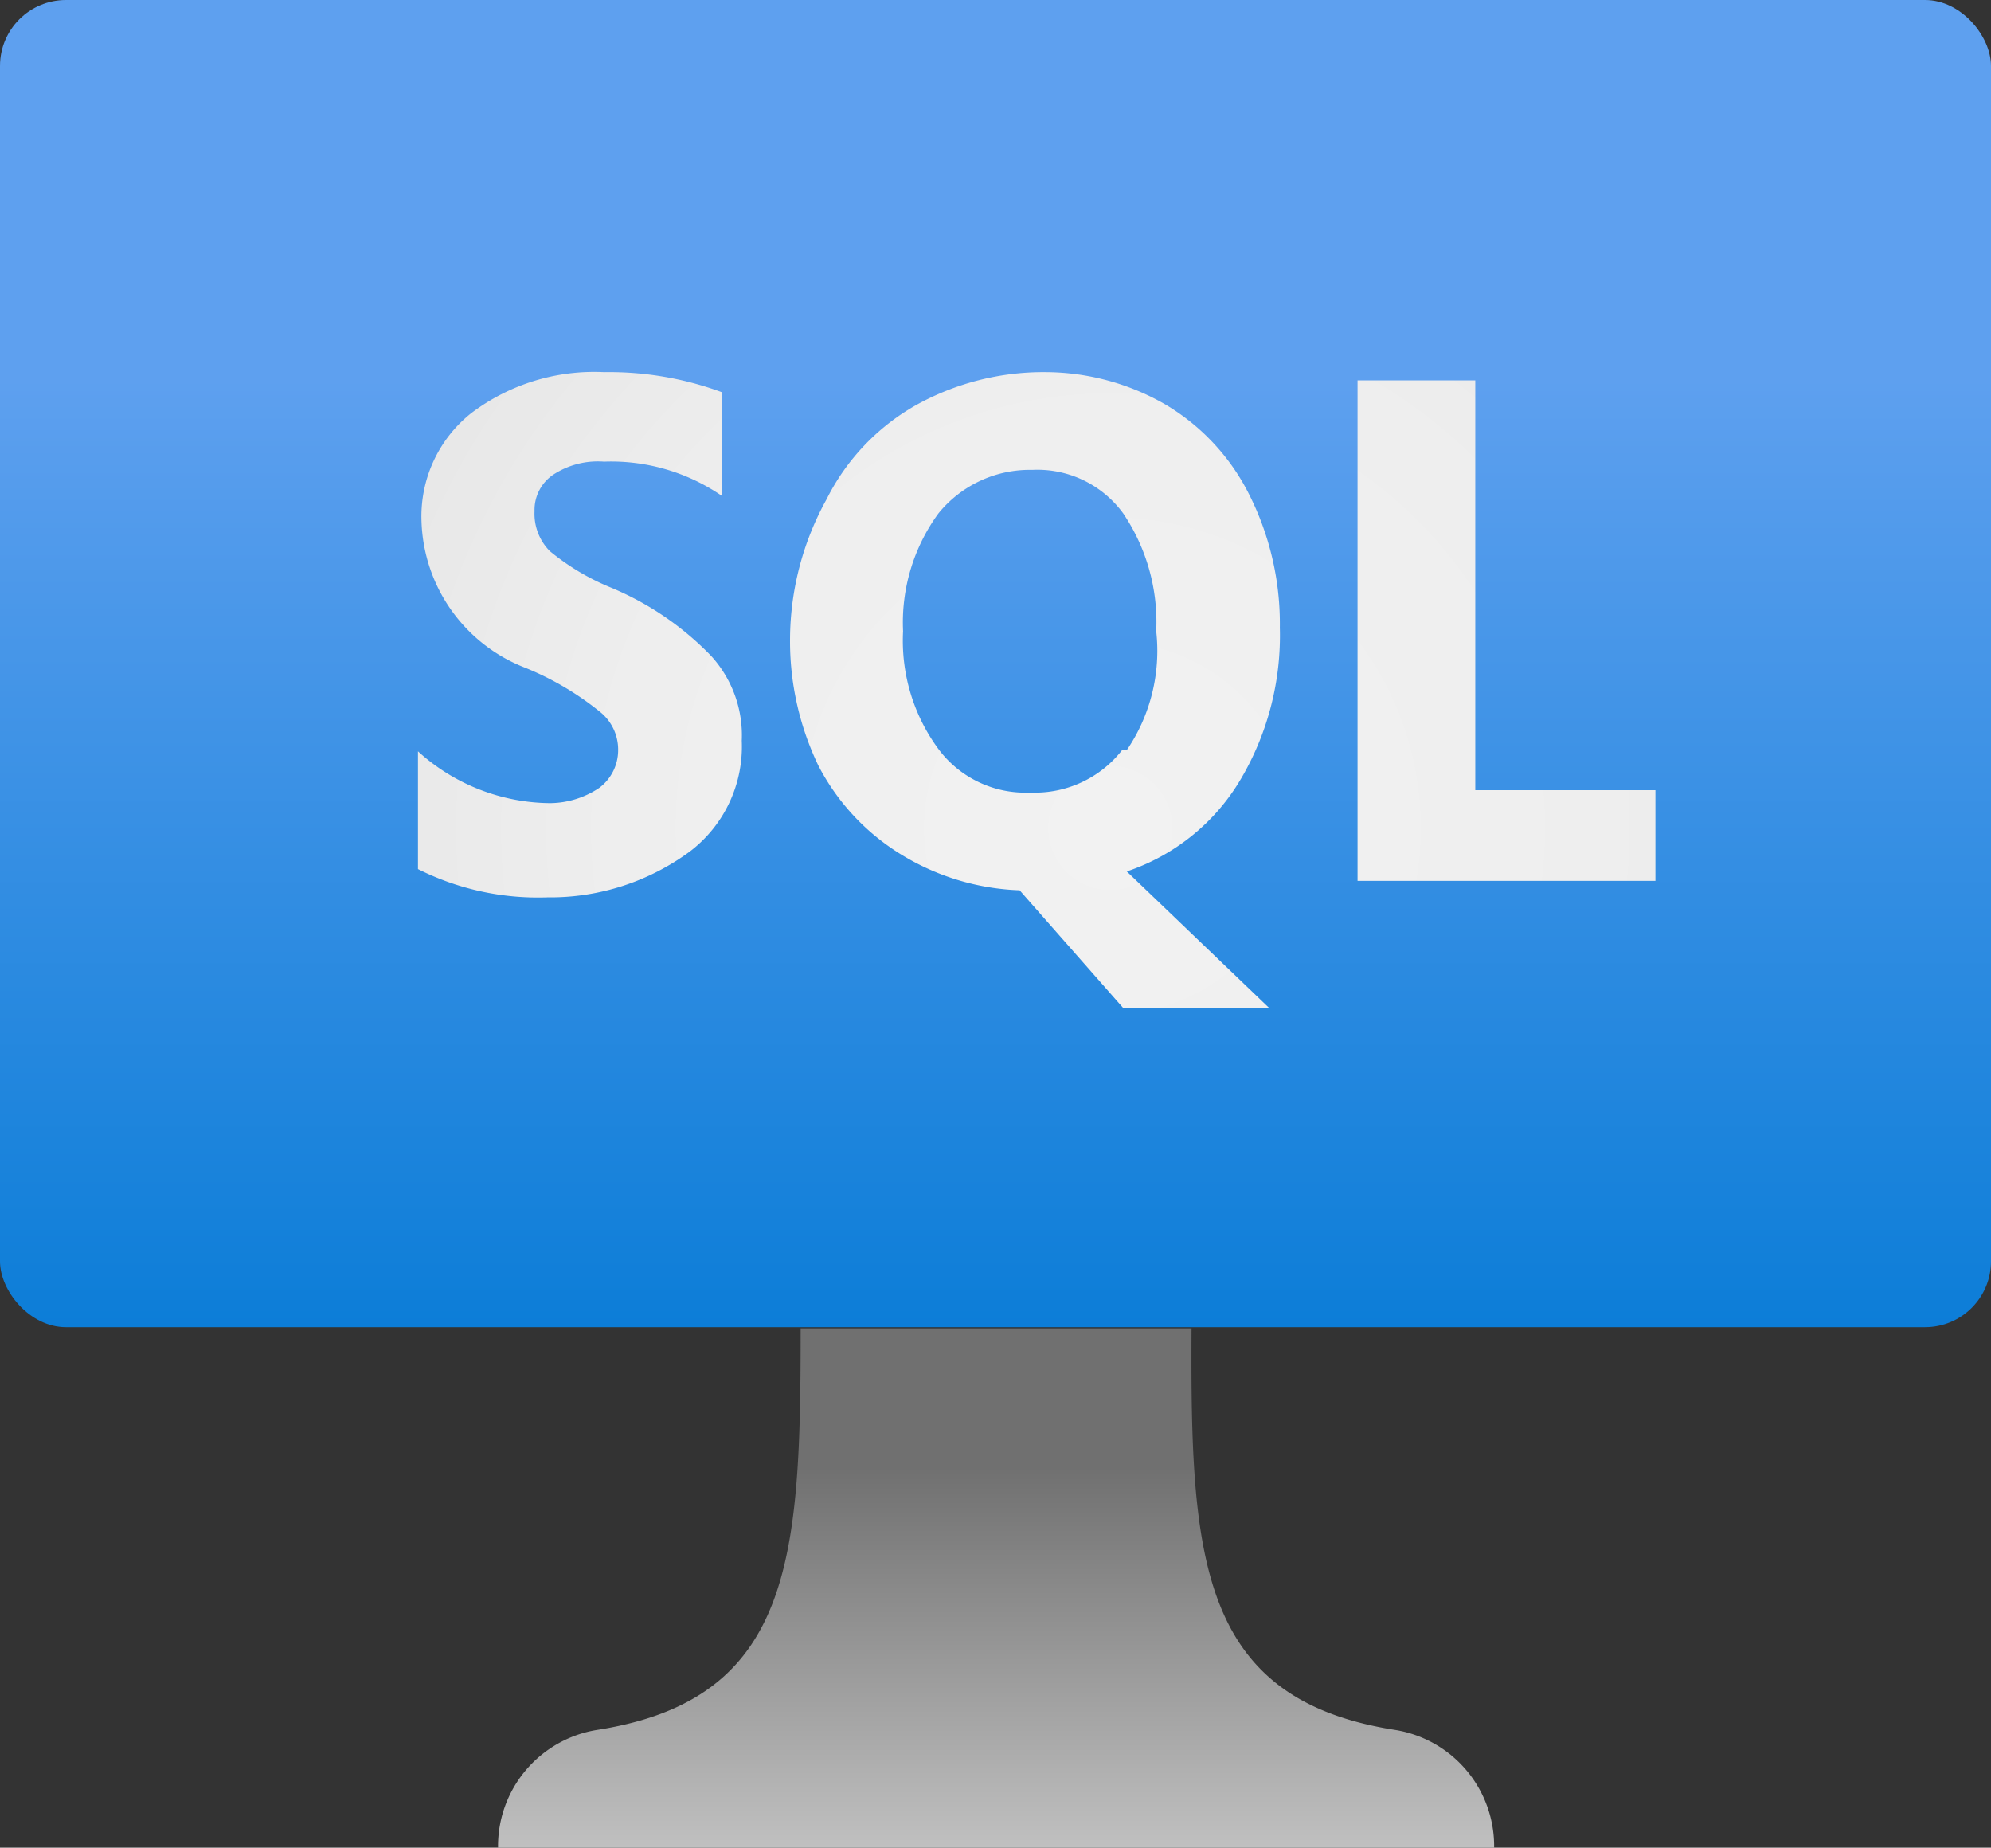
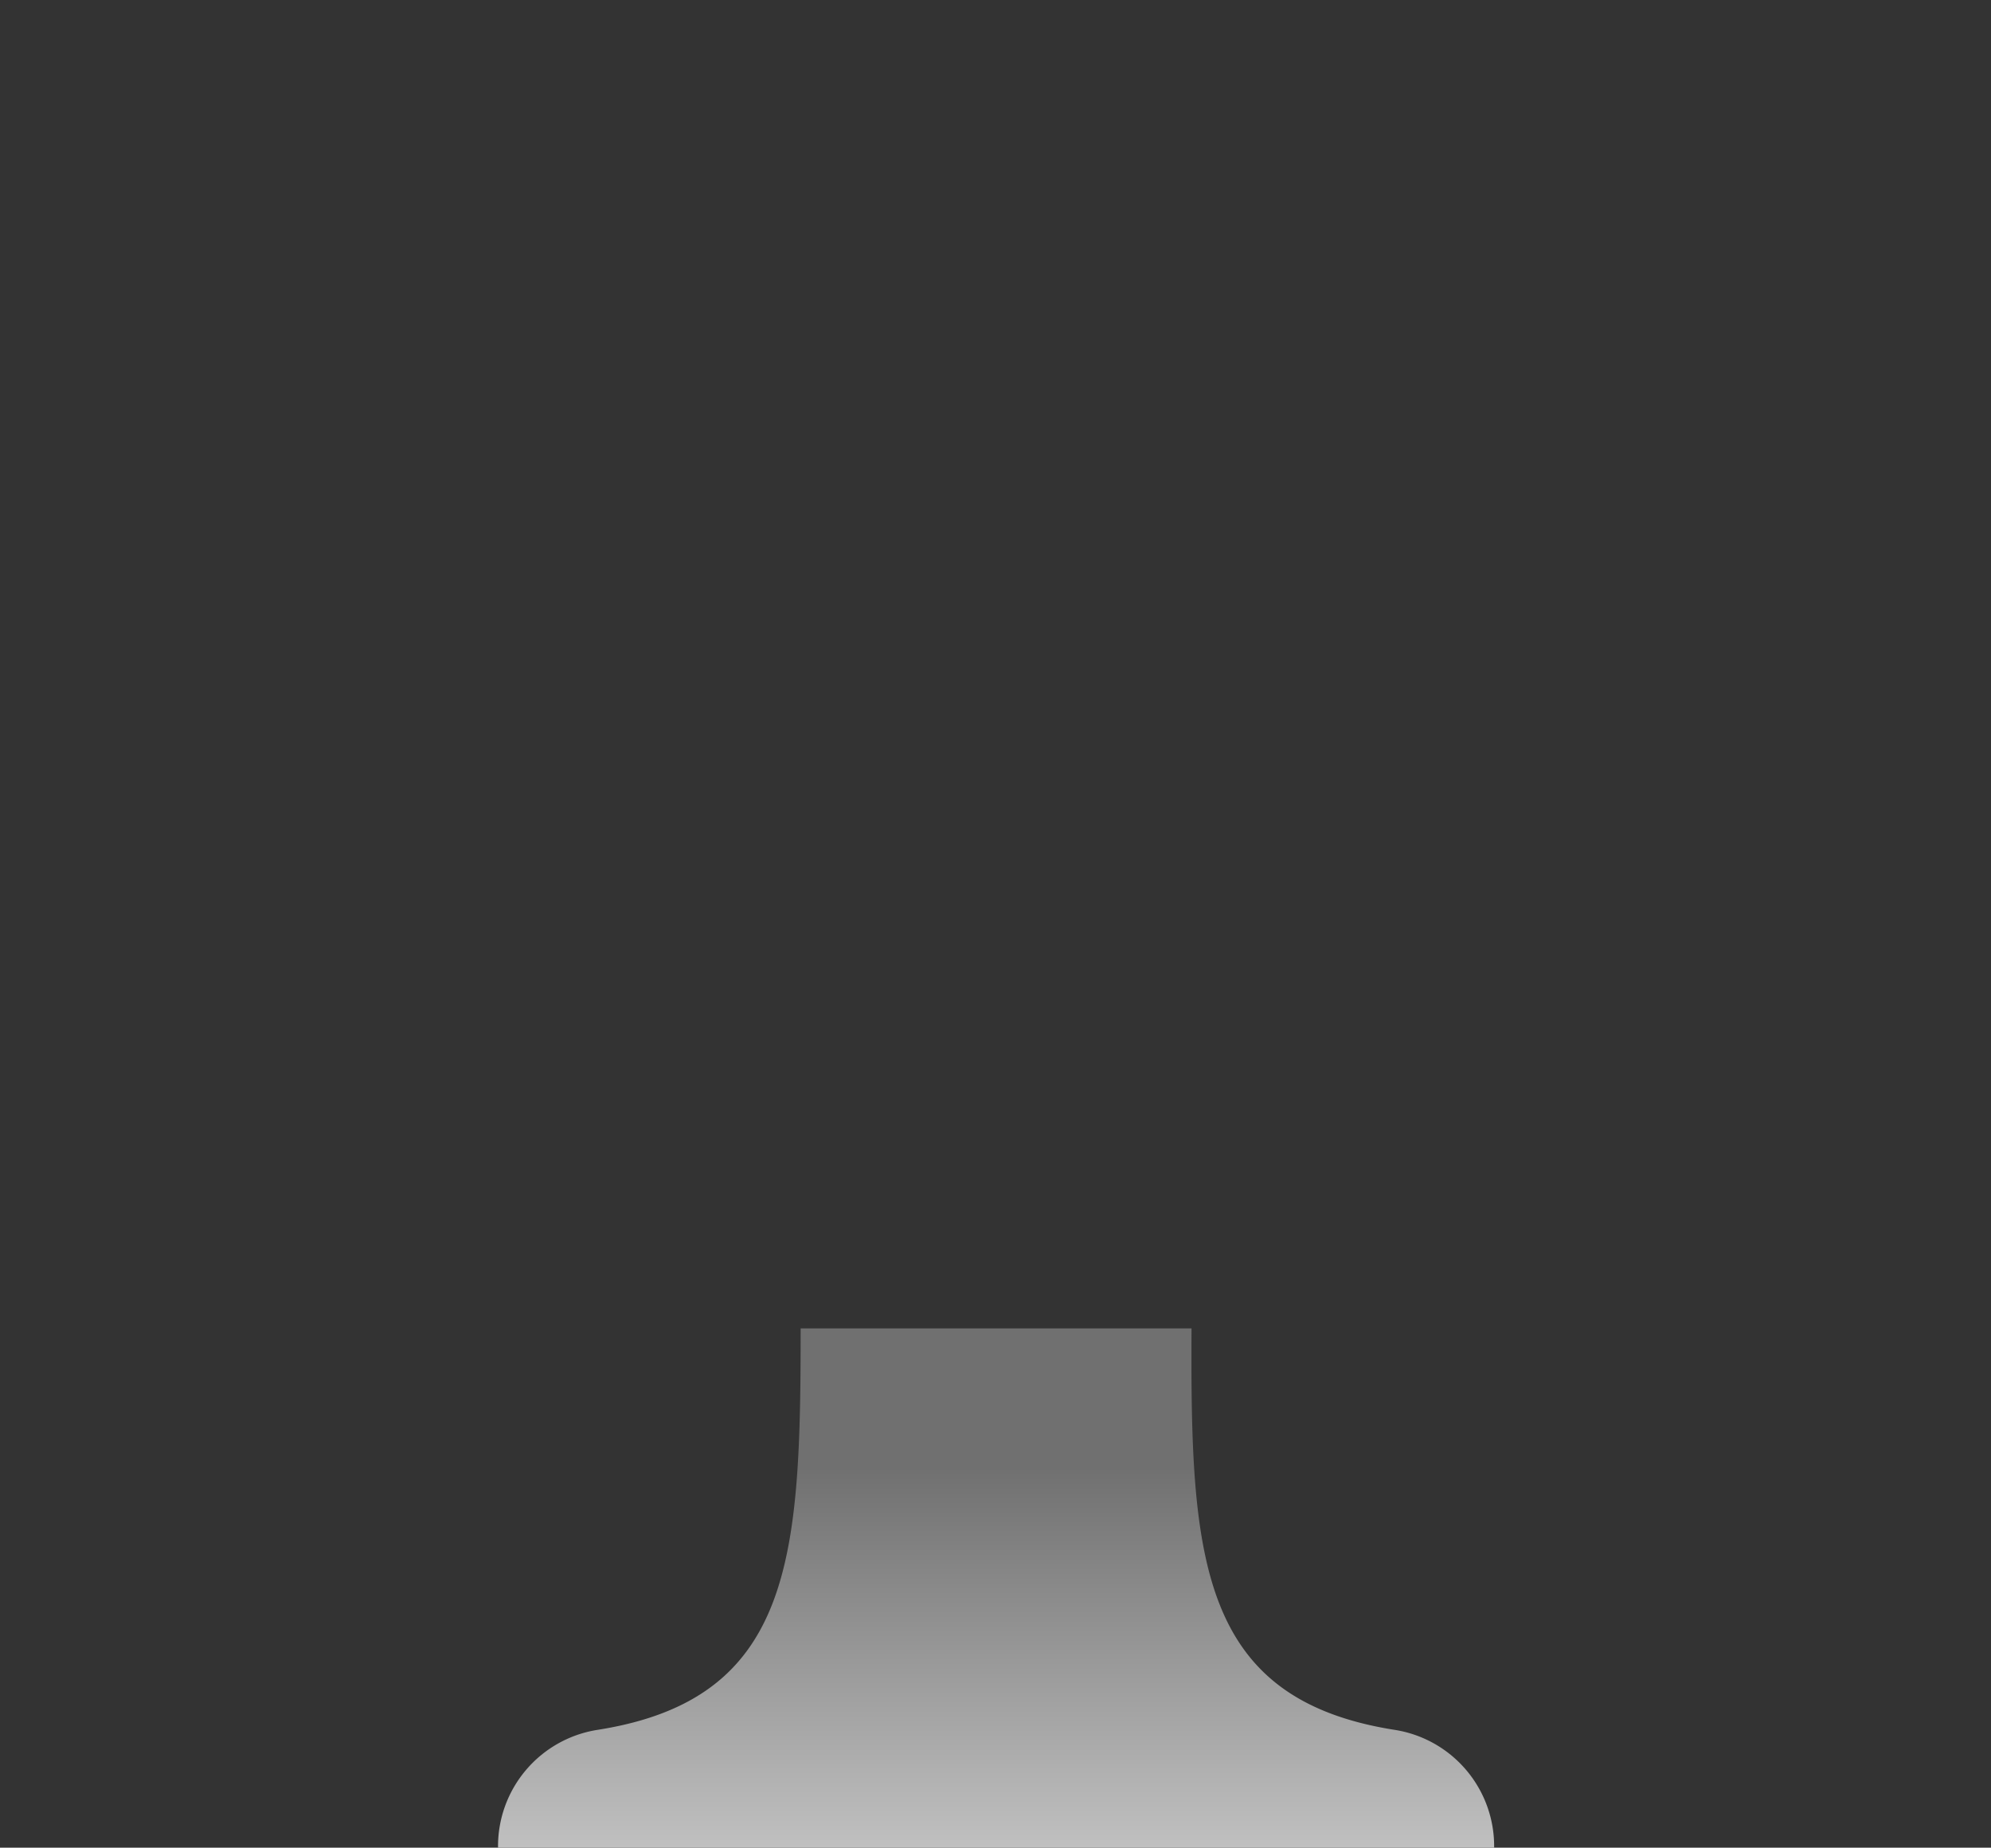
<svg xmlns="http://www.w3.org/2000/svg" xmlns:ns1="http://sodipodi.sourceforge.net/DTD/sodipodi-0.dtd" xmlns:ns2="http://www.inkscape.org/namespaces/inkscape" id="eaa44e3d-16b6-4034-8ab3-28e7277dbd71" width="16.91" height="15.69" viewBox="0 0 16.91 15.69" version="1.1" ns1:docname="Azure_SQL_VM.svg" ns2:version="0.92.3 (2405546, 2018-03-11)">
  <rect x="0" y="0" width="16.91" height="15.69" fill="#333333" stroke="none" />
  <ns1:namedview pagecolor="#ffffff" bordercolor="#666666" borderopacity="1" objecttolerance="10" gridtolerance="10" guidetolerance="10" ns2:pageopacity="0" ns2:pageshadow="2" ns2:window-width="1920" ns2:window-height="1017" id="namedview12552" showgrid="false" fit-margin-top="0" fit-margin-left="0" fit-margin-right="0" fit-margin-bottom="0" ns2:zoom="48.111111" ns2:cx="8.46" ns2:cy="7.87" ns2:window-x="-8" ns2:window-y="-8" ns2:window-maximized="1" ns2:current-layer="eaa44e3d-16b6-4034-8ab3-28e7277dbd71" />
  <defs id="defs12535">
    <linearGradient id="bf00b8fe-272d-44e3-922e-e394f4035f83" x1="9" y1="12.46" x2="9" y2="1.18" gradientUnits="userSpaceOnUse" gradientTransform="translate(0.54,1.18)">
      <stop offset="0" stop-color="#0078d4" id="stop12518" />
      <stop offset="0.82" stop-color="#5ea0ef" id="stop12520" />
    </linearGradient>
    <linearGradient id="b2b35db0-3208-44e0-aaf4-68cf95a2719b" x1="9" y1="16.82" x2="9" y2="12.46" gradientUnits="userSpaceOnUse" gradientTransform="translate(0.54,1.18)">
      <stop offset="0.15" stop-color="#ccc" id="stop12523" />
      <stop offset="1" stop-color="#707070" id="stop12525" />
    </linearGradient>
    <radialGradient id="f2829e12-820e-4175-930d-324517daee42" cx="9.43" cy="7.03" r="7.27" gradientUnits="userSpaceOnUse" gradientTransform="translate(0.54,1.18)">
      <stop offset="0" stop-color="#f2f2f2" id="stop12528" />
      <stop offset="0.58" stop-color="#eee" id="stop12530" />
      <stop offset="1" stop-color="#e6e6e6" id="stop12532" />
    </radialGradient>
  </defs>
  <title id="title12537">Icon-databases-124</title>
  <g id="g12547" transform="translate(-0.54,-1.18)">
    <g id="g12543">
-       <rect x="0.54" y="1.18" width="16.91" height="11.27" rx="0.56" id="rect12539" style="fill:url(#bf00b8fe-272d-44e3-922e-e394f4035f83)" />
      <path d="M 12.39,15.87 C 10.72,15.61 10.65,14.4 10.66,12.46 H 7.34 c 0,1.94 -0.06,3.15 -1.73,3.41 a 1,1 0 0 0 -0.84,1 h 8.46 a 1,1 0 0 0 -0.84,-1 z" id="path12541" ns2:connector-curvature="0" style="fill:url(#b2b35db0-3208-44e0-aaf4-68cf95a2719b)" />
    </g>
-     <path d="M 13.07,7.89 V 4.41 h -1 V 8.66 H 14.6 V 7.89 Z M 5.73,6.17 A 2,2 0 0 1 5.21,5.86 0.45,0.45 0 0 1 5.08,5.52 0.36,0.36 0 0 1 5.24,5.21 0.69,0.69 0 0 1 5.67,5.1 a 1.66,1.66 0 0 1 1,0.29 V 4.51 A 2.77,2.77 0 0 0 5.67,4.34 1.73,1.73 0 0 0 4.54,4.69 1.12,1.12 0 0 0 4.12,5.61 1.38,1.38 0 0 0 5,6.85 2.49,2.49 0 0 1 5.63,7.22 0.41,0.41 0 0 1 5.79,7.55 0.4,0.4 0 0 1 5.63,7.87 0.76,0.76 0 0 1 5.21,8 1.69,1.69 0 0 1 4.09,7.56 v 1 A 2.27,2.27 0 0 0 5.19,8.8 2,2 0 0 0 6.4,8.41 1.12,1.12 0 0 0 6.84,7.47 1,1 0 0 0 6.58,6.75 2.54,2.54 0 0 0 5.73,6.17 Z m 5.34,1.64 A 2.4,2.4 0 0 0 11.41,6.51 2.44,2.44 0 0 0 11.15,5.38 1.85,1.85 0 0 0 10.43,4.61 2.05,2.05 0 0 0 9.43,4.34 2.23,2.23 0 0 0 8.32,4.62 1.89,1.89 0 0 0 7.56,5.42 2.47,2.47 0 0 0 7.25,6.6 2.44,2.44 0 0 0 7.49,7.68 1.92,1.92 0 0 0 8.2,8.44 a 2.06,2.06 0 0 0 1,0.3 l 0.88,1 h 1.24 L 10.11,8.58 a 1.78,1.78 0 0 0 0.96,-0.77 z m -1,-0.26 A 0.94,0.94 0 0 1 9.29,7.91 0.92,0.92 0 0 1 8.51,7.54 a 1.55,1.55 0 0 1 -0.3,-1 1.57,1.57 0 0 1 0.3,-1 1,1 0 0 1 0.8,-0.37 0.9,0.9 0 0 1 0.77,0.37 1.65,1.65 0 0 1 0.28,1 1.5,1.5 0 0 1 -0.25,1.01 z" id="path12545" ns2:connector-curvature="0" style="fill:url(#f2829e12-820e-4175-930d-324517daee42)" />
  </g>
</svg>